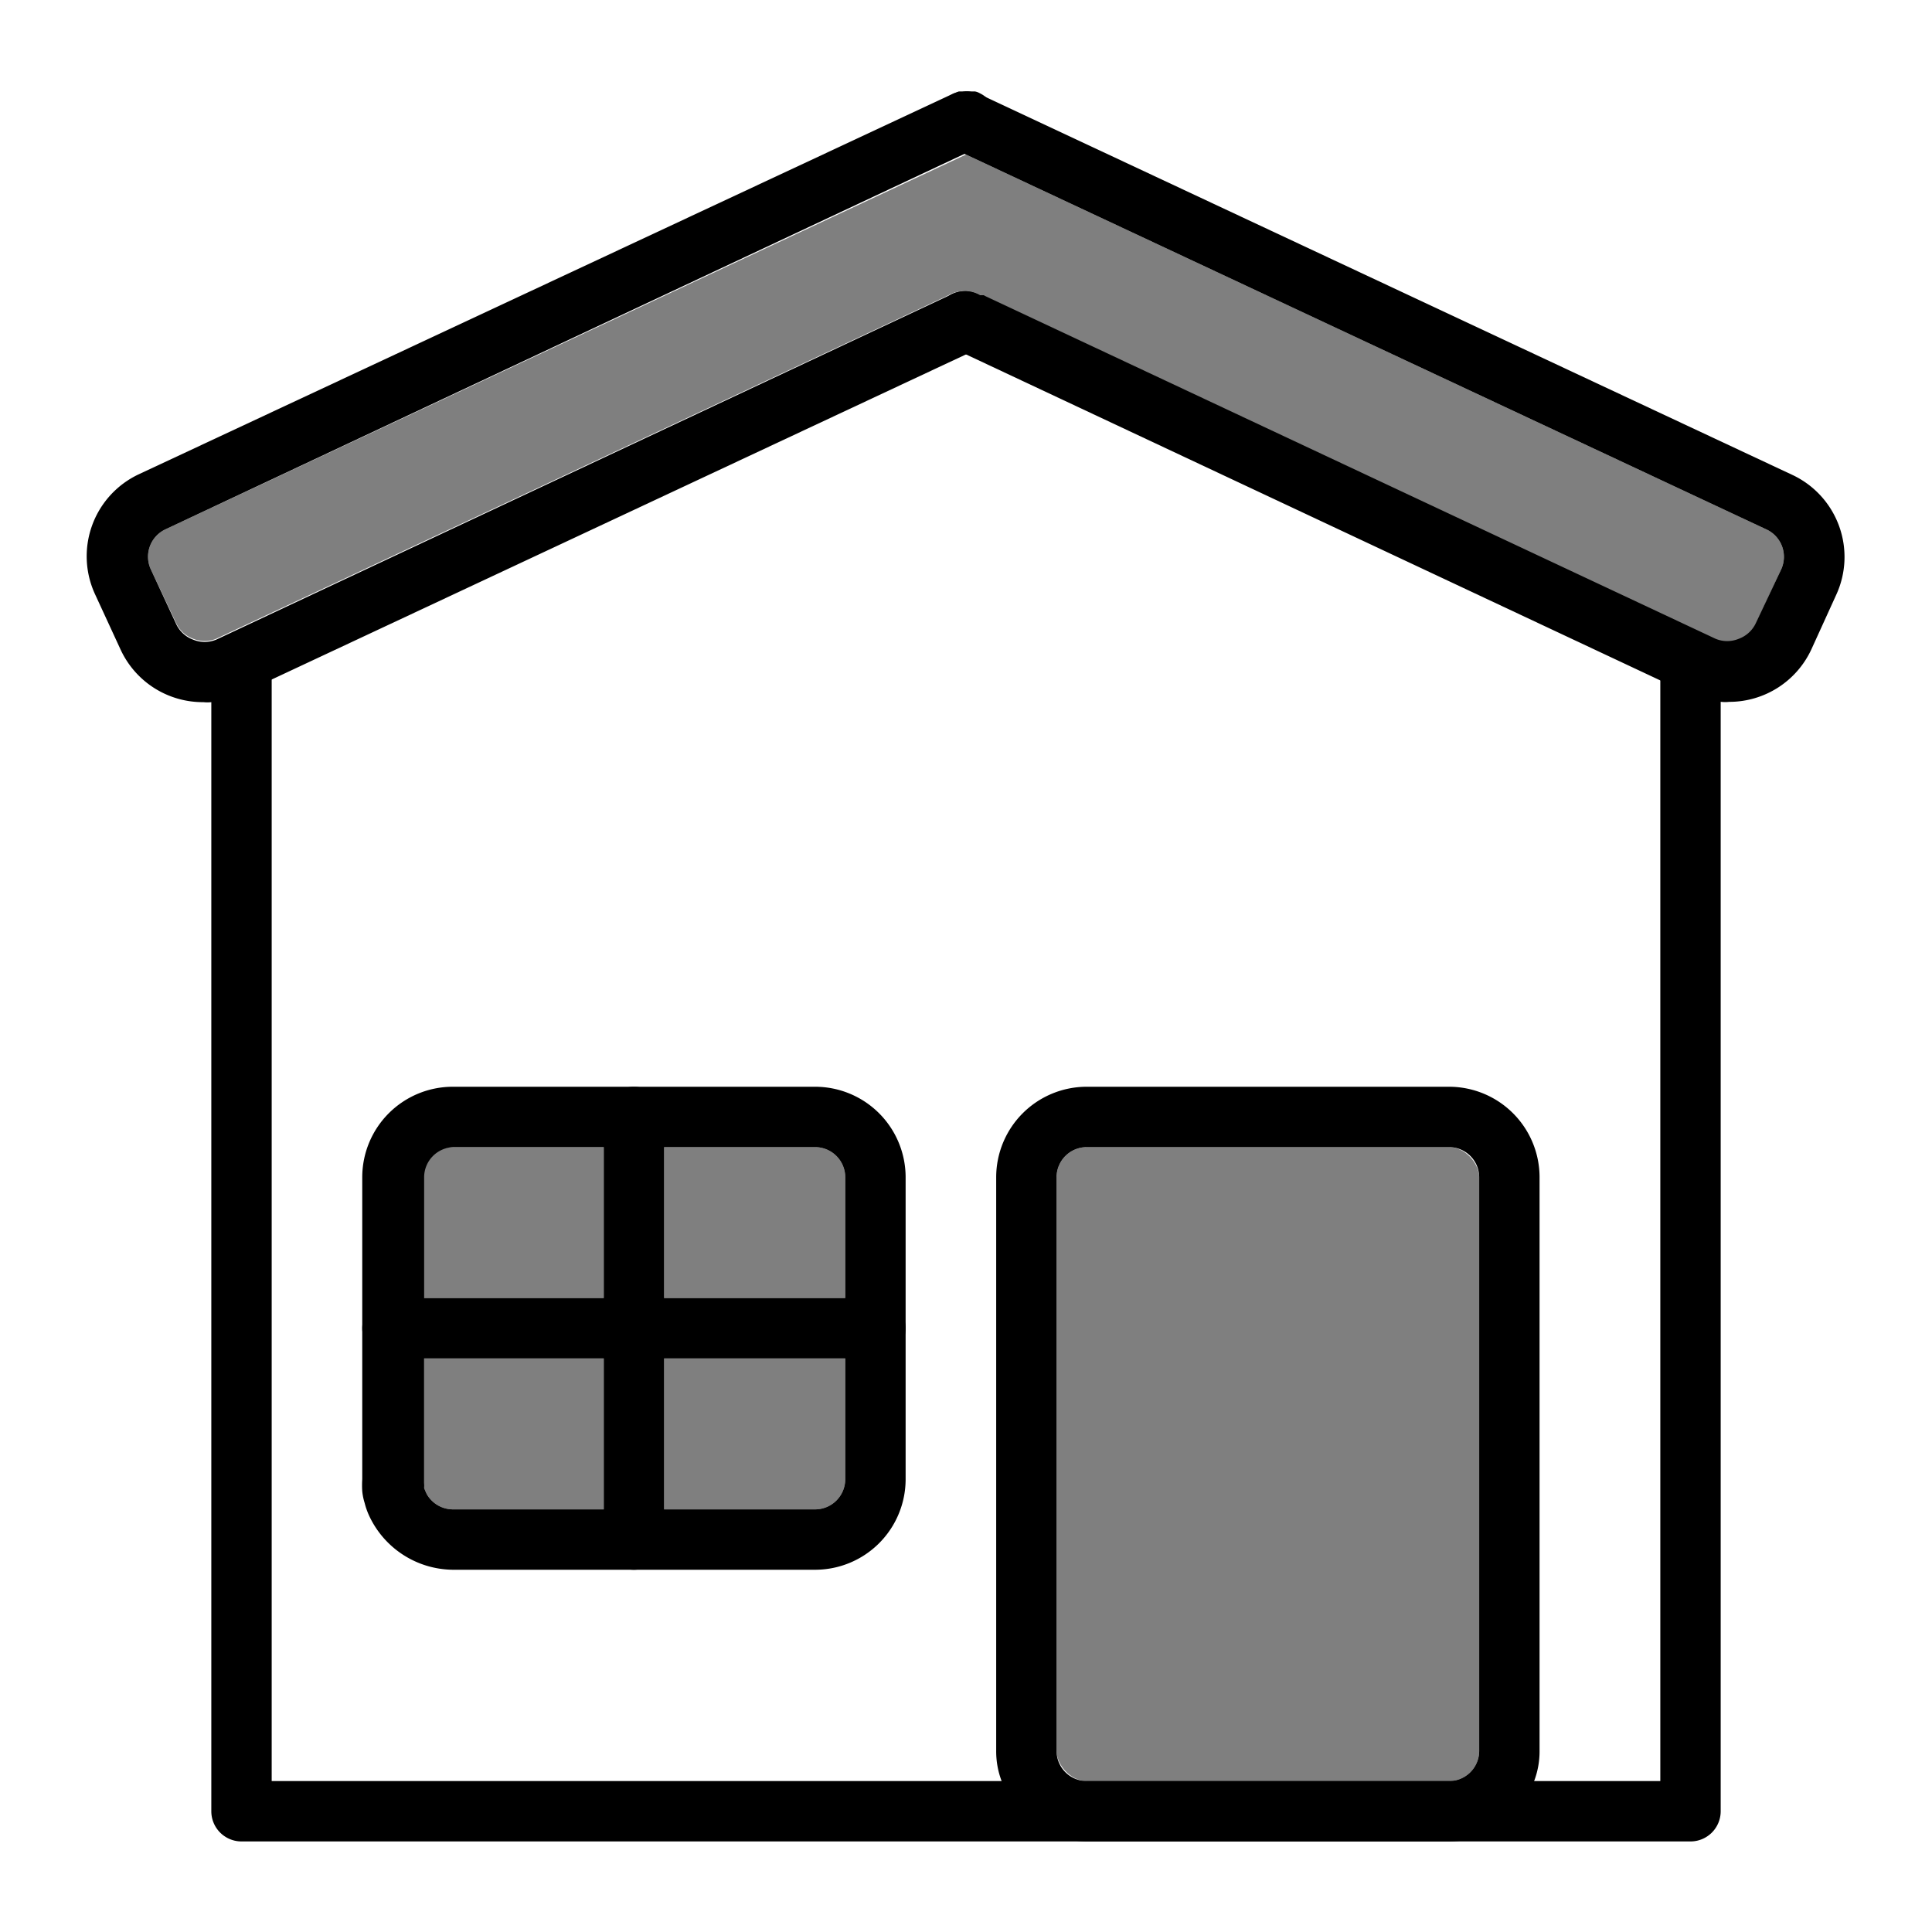
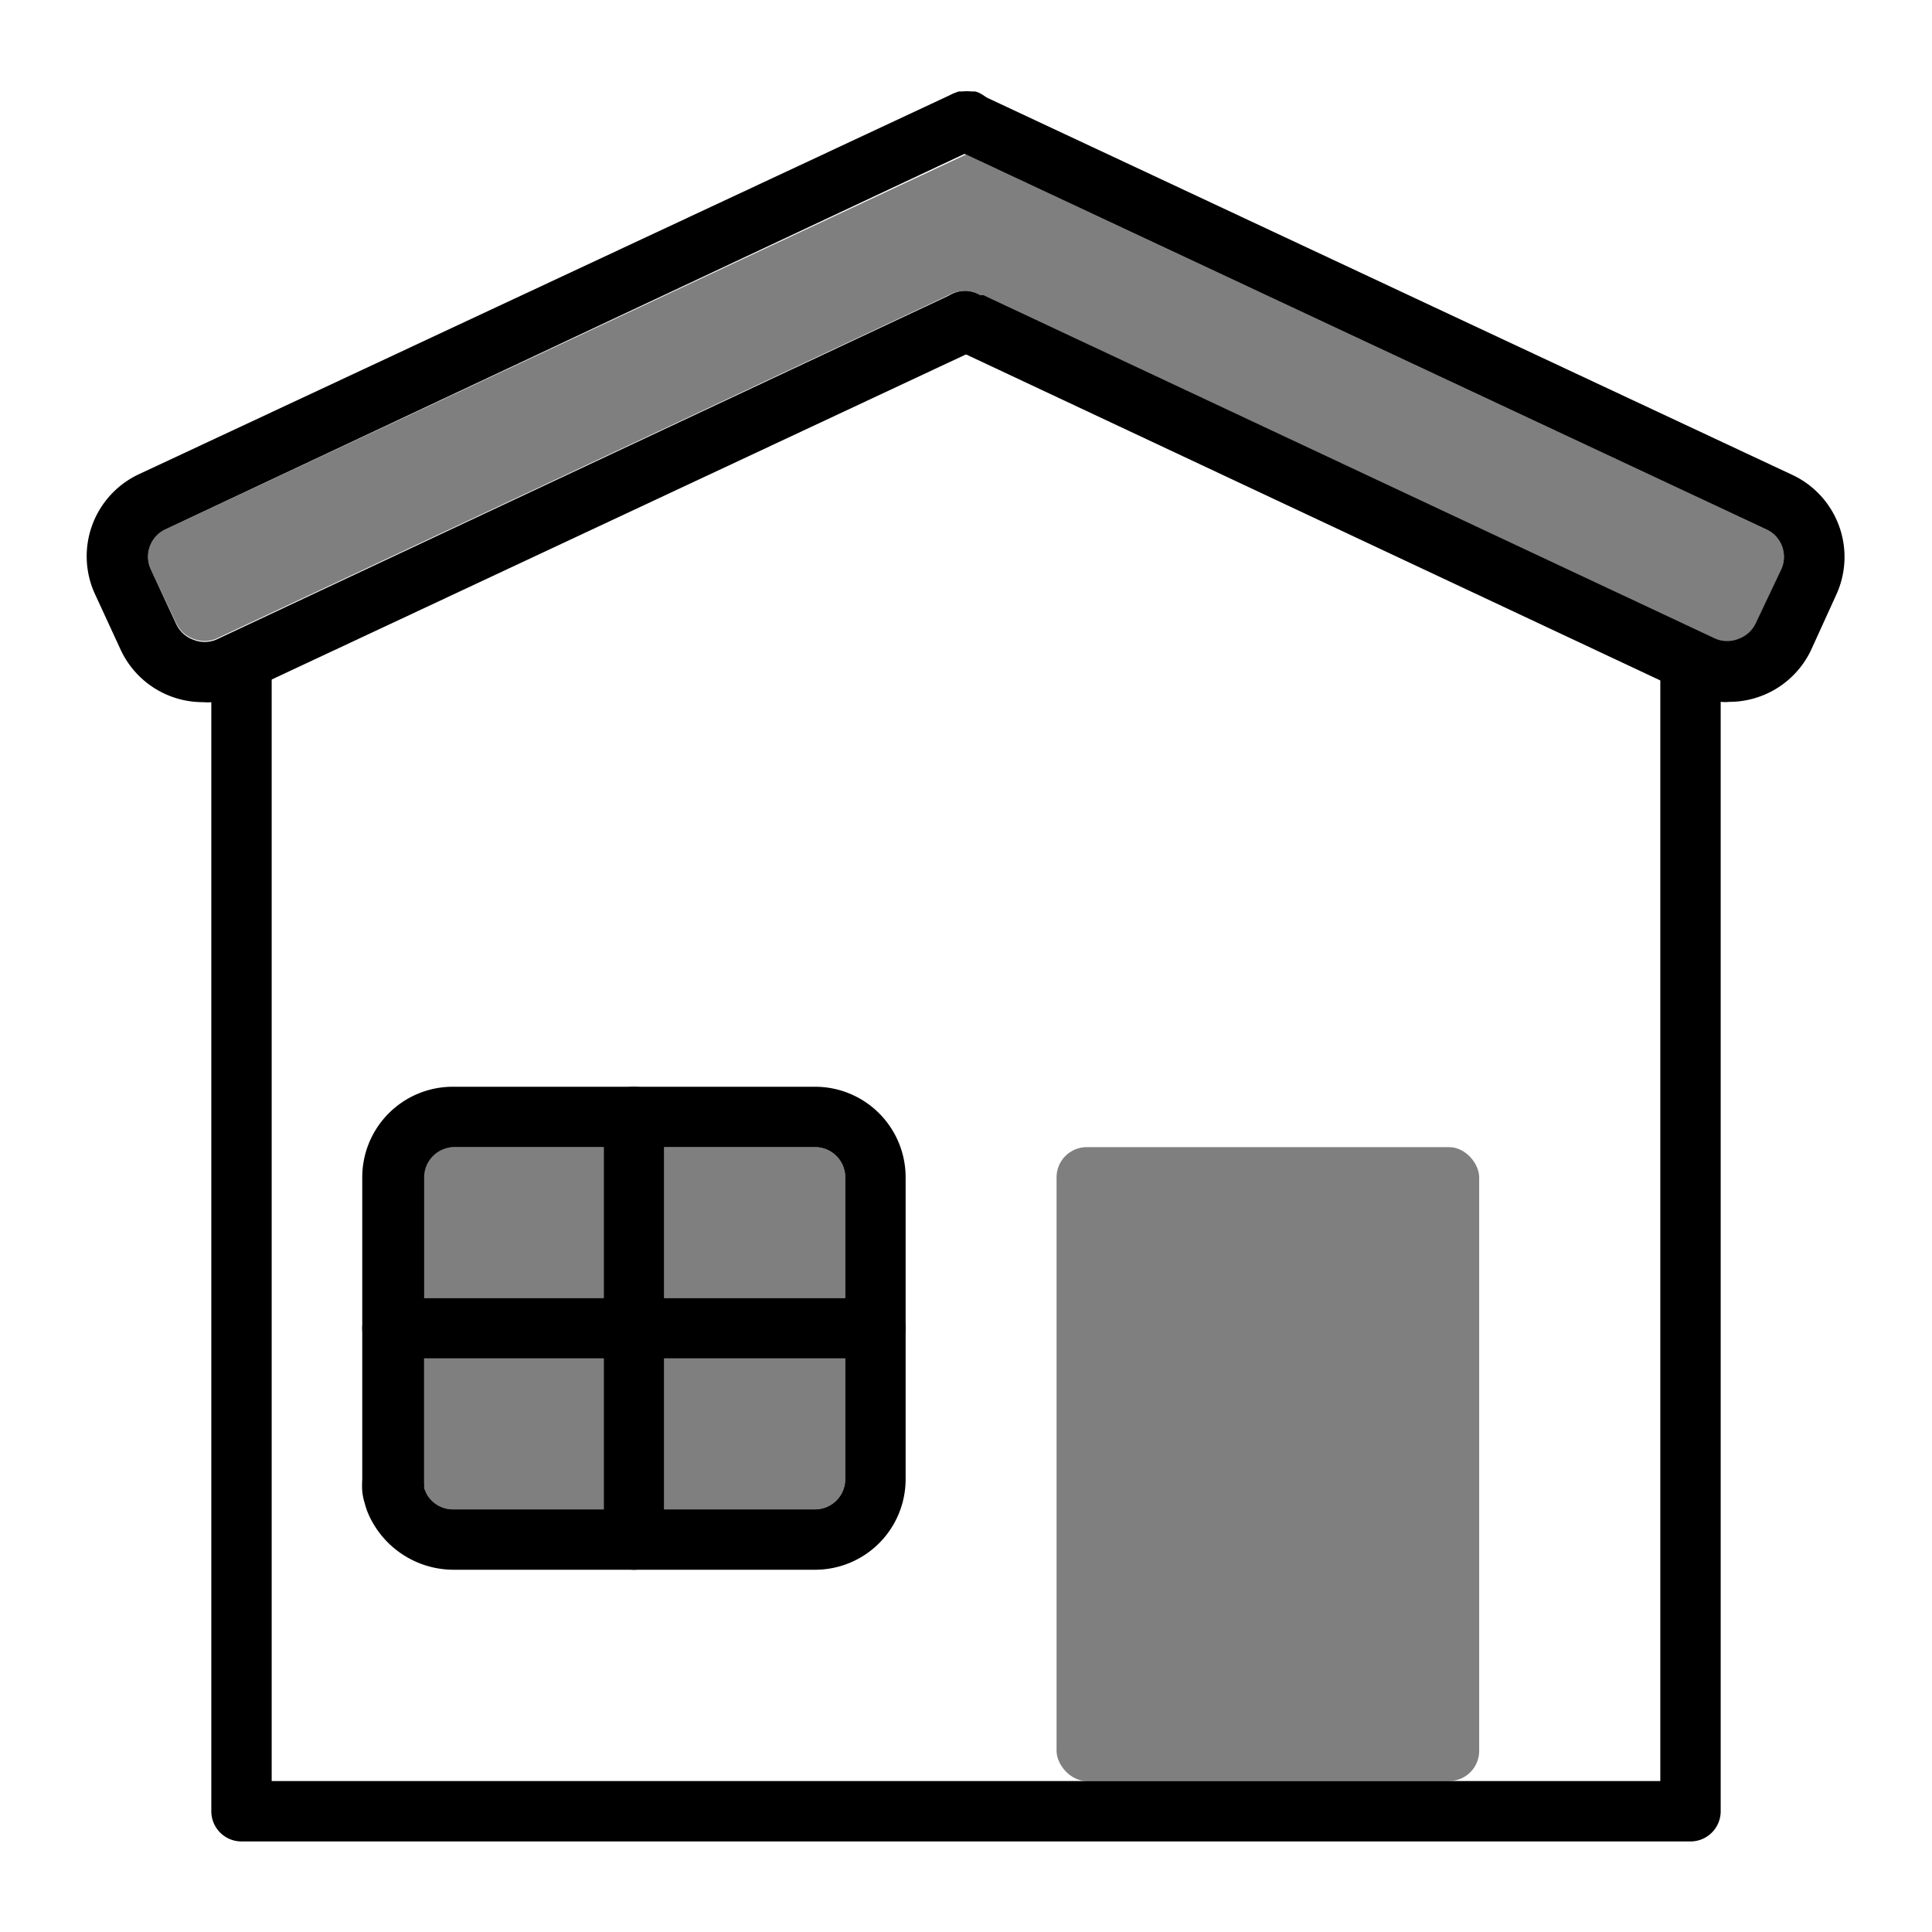
<svg xmlns="http://www.w3.org/2000/svg" viewBox="0 0 64 64">
  <defs>
    <style>.cls-1{opacity:0.5;}</style>
  </defs>
  <title>your house</title>
  <g id="your_house" data-name="your house">
    <path d="M32.42,11.54l-.42.2L9,22.51,8,23a2.74,2.74,0,0,1-1,.26,1.14,1.14,0,0,1-.26,0A3,3,0,0,1,4,21.53l-.84-1.82a3,3,0,0,1,1.44-4l27-12.62.16-.06.11,0a1.71,1.71,0,0,1,.32,0l.11,0a.52.52,0,0,1,.16.06,1,1,0,0,1,.47.48,1,1,0,0,1-.47,1.33l-.34.16-.09,0L5.47,17.54A1,1,0,0,0,5,18.87l.84,1.81a1,1,0,0,0,.56.51,1,1,0,0,0,.76,0L31.46,9.78a1,1,0,0,1,1,0l.12,0a1,1,0,0,1,.37.43A1,1,0,0,1,32.42,11.54Z" />
    <path class="cls-1" d="M59,18.87l-.84,1.81a1,1,0,0,1-.56.51,1,1,0,0,1-.77,0L32.54,9.78l-.12,0a1,1,0,0,0-1,0L7.16,21.16a1,1,0,0,1-.76,0,1,1,0,0,1-.56-.51L5,18.87a1,1,0,0,1,.47-1.33L32,5.12,58.52,17.54A1,1,0,0,1,59,18.87Z" />
    <path d="M60.82,19.72,60,21.52a3,3,0,0,1-2.72,1.73,1.14,1.14,0,0,1-.26,0A2.85,2.85,0,0,1,56,23l-1-.46L32,11.74l-.42-.2a1,1,0,0,1-.49-1.33,1,1,0,0,1,.37-.43,1,1,0,0,1,1,0l.12,0L56.83,21.16a1,1,0,0,0,.77,0,1,1,0,0,0,.56-.51L59,18.87a1,1,0,0,0-.48-1.33L32,5.12l-.43-.2a1,1,0,0,1-.47-1.33,1,1,0,0,1,.47-.48l.16-.06.11,0a1.71,1.71,0,0,1,.32,0l.11,0a.52.52,0,0,1,.16.06l.34.16,26.6,12.46a3,3,0,0,1,1.55,1.69A3,3,0,0,1,60.82,19.72Z" />
-     <path d="M48,36H36a3,3,0,0,0-3,3V58a2.77,2.77,0,0,0,.18,1A3,3,0,0,0,36,61H48a3,3,0,0,0,2.82-2A2.77,2.77,0,0,0,51,58V39A3,3,0,0,0,48,36ZM36,59a1,1,0,0,1-1-1V39a1,1,0,0,1,1-1H48a1,1,0,0,1,1,1V58a1,1,0,0,1-1,1Z" />
    <rect class="cls-1" x="35" y="38" width="14" height="21" rx="1" ry="1" />
    <path d="M27,36H15a3,3,0,0,0-3,3V49a3.15,3.15,0,0,0,0,.4,1.92,1.92,0,0,0,.08.39,2.43,2.43,0,0,0,.13.38A3.09,3.09,0,0,0,15,52H27a3,3,0,0,0,3-3V39A3,3,0,0,0,27,36Zm1,13a1,1,0,0,1-1,1H15a1,1,0,0,1-.86-.5,2,2,0,0,1-.09-.21.94.94,0,0,0,0-.16s0-.08,0-.13V39a1,1,0,0,1,1-1H27a1,1,0,0,1,1,1Z" />
    <path d="M22,37V51a1,1,0,0,1-2,0V37a1,1,0,0,1,2,0Z" />
    <path d="M30,44a1,1,0,0,1-1,1H13a1,1,0,0,1,0-2H29A1,1,0,0,1,30,44Z" />
    <path class="cls-1" d="M20,45v5H15a1,1,0,0,1-.86-.5,2,2,0,0,1-.09-.21.94.94,0,0,0,0-.16s0-.08,0-.13V45Z" />
    <path class="cls-1" d="M20,38v5H14V39a1,1,0,0,1,1-1Z" />
    <path class="cls-1" d="M28,39v4H22V38h5A1,1,0,0,1,28,39Z" />
    <path class="cls-1" d="M28,45v4a1,1,0,0,1-1,1H22V45Z" />
    <path d="M57,22V60a1,1,0,0,1-1,1H8a1,1,0,0,1-1-1V22a1,1,0,0,1,2,0V59H55V22a1,1,0,0,1,2,0Z" />
  </g>
</svg>